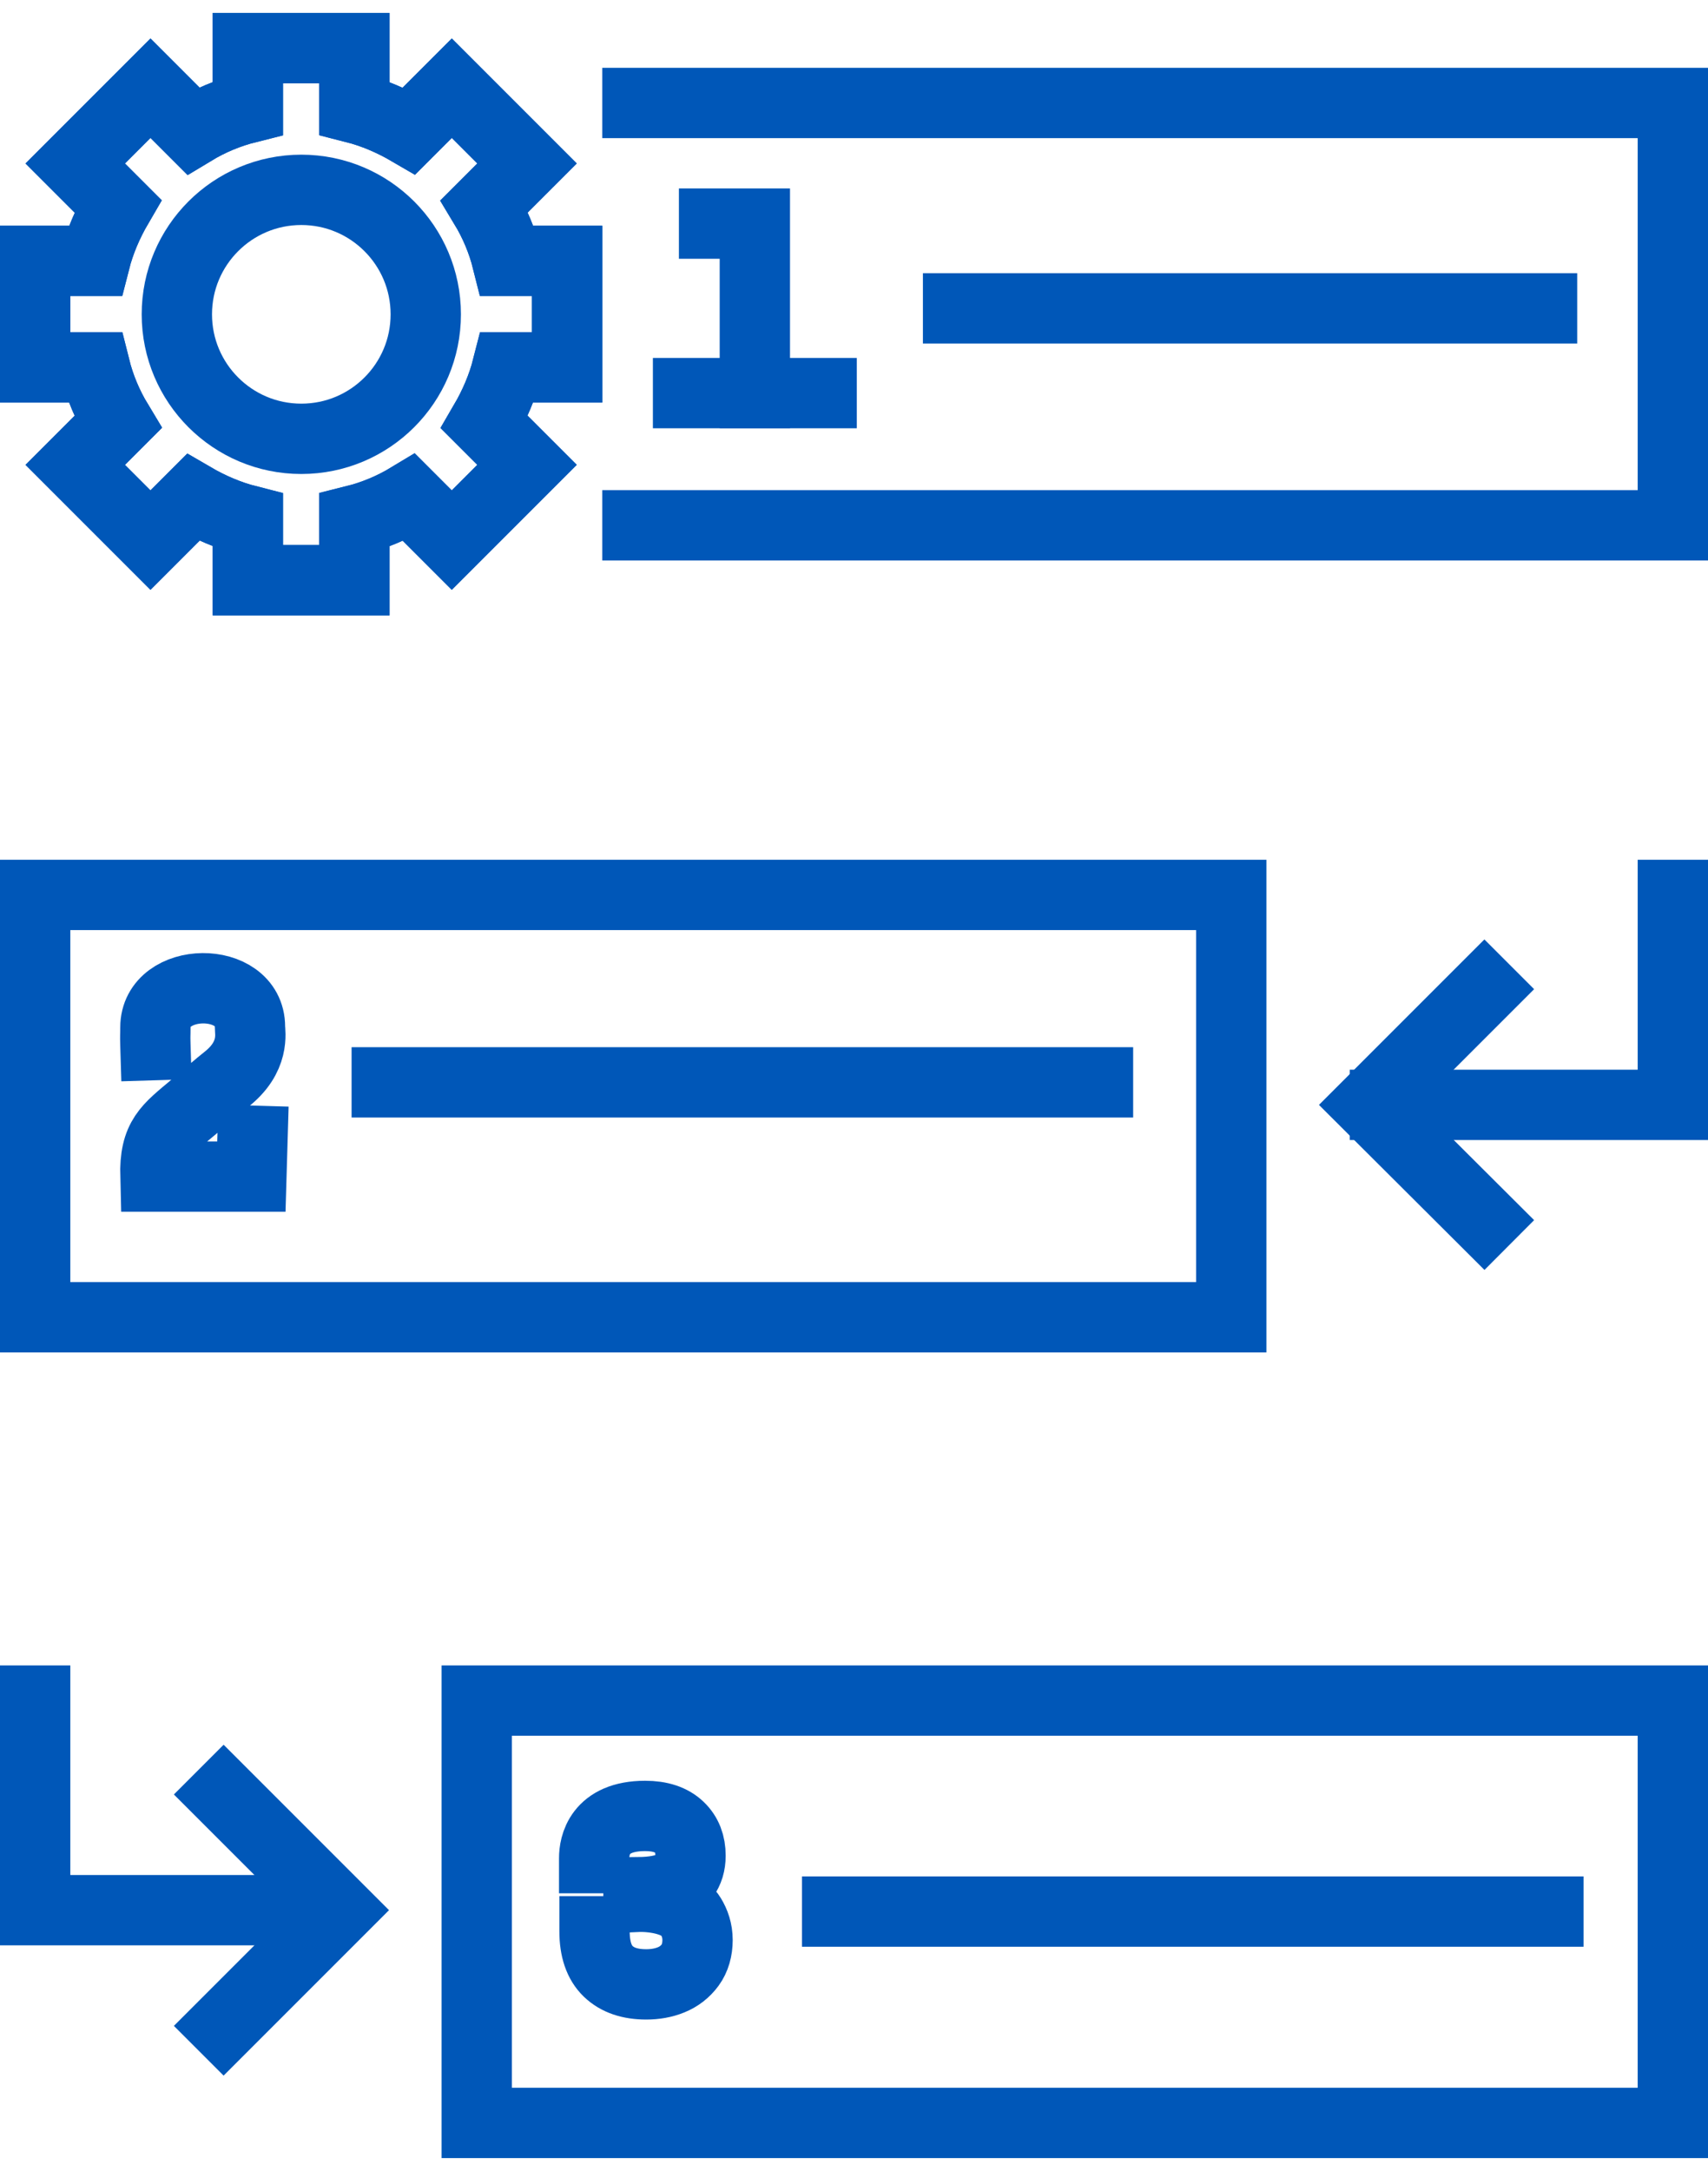
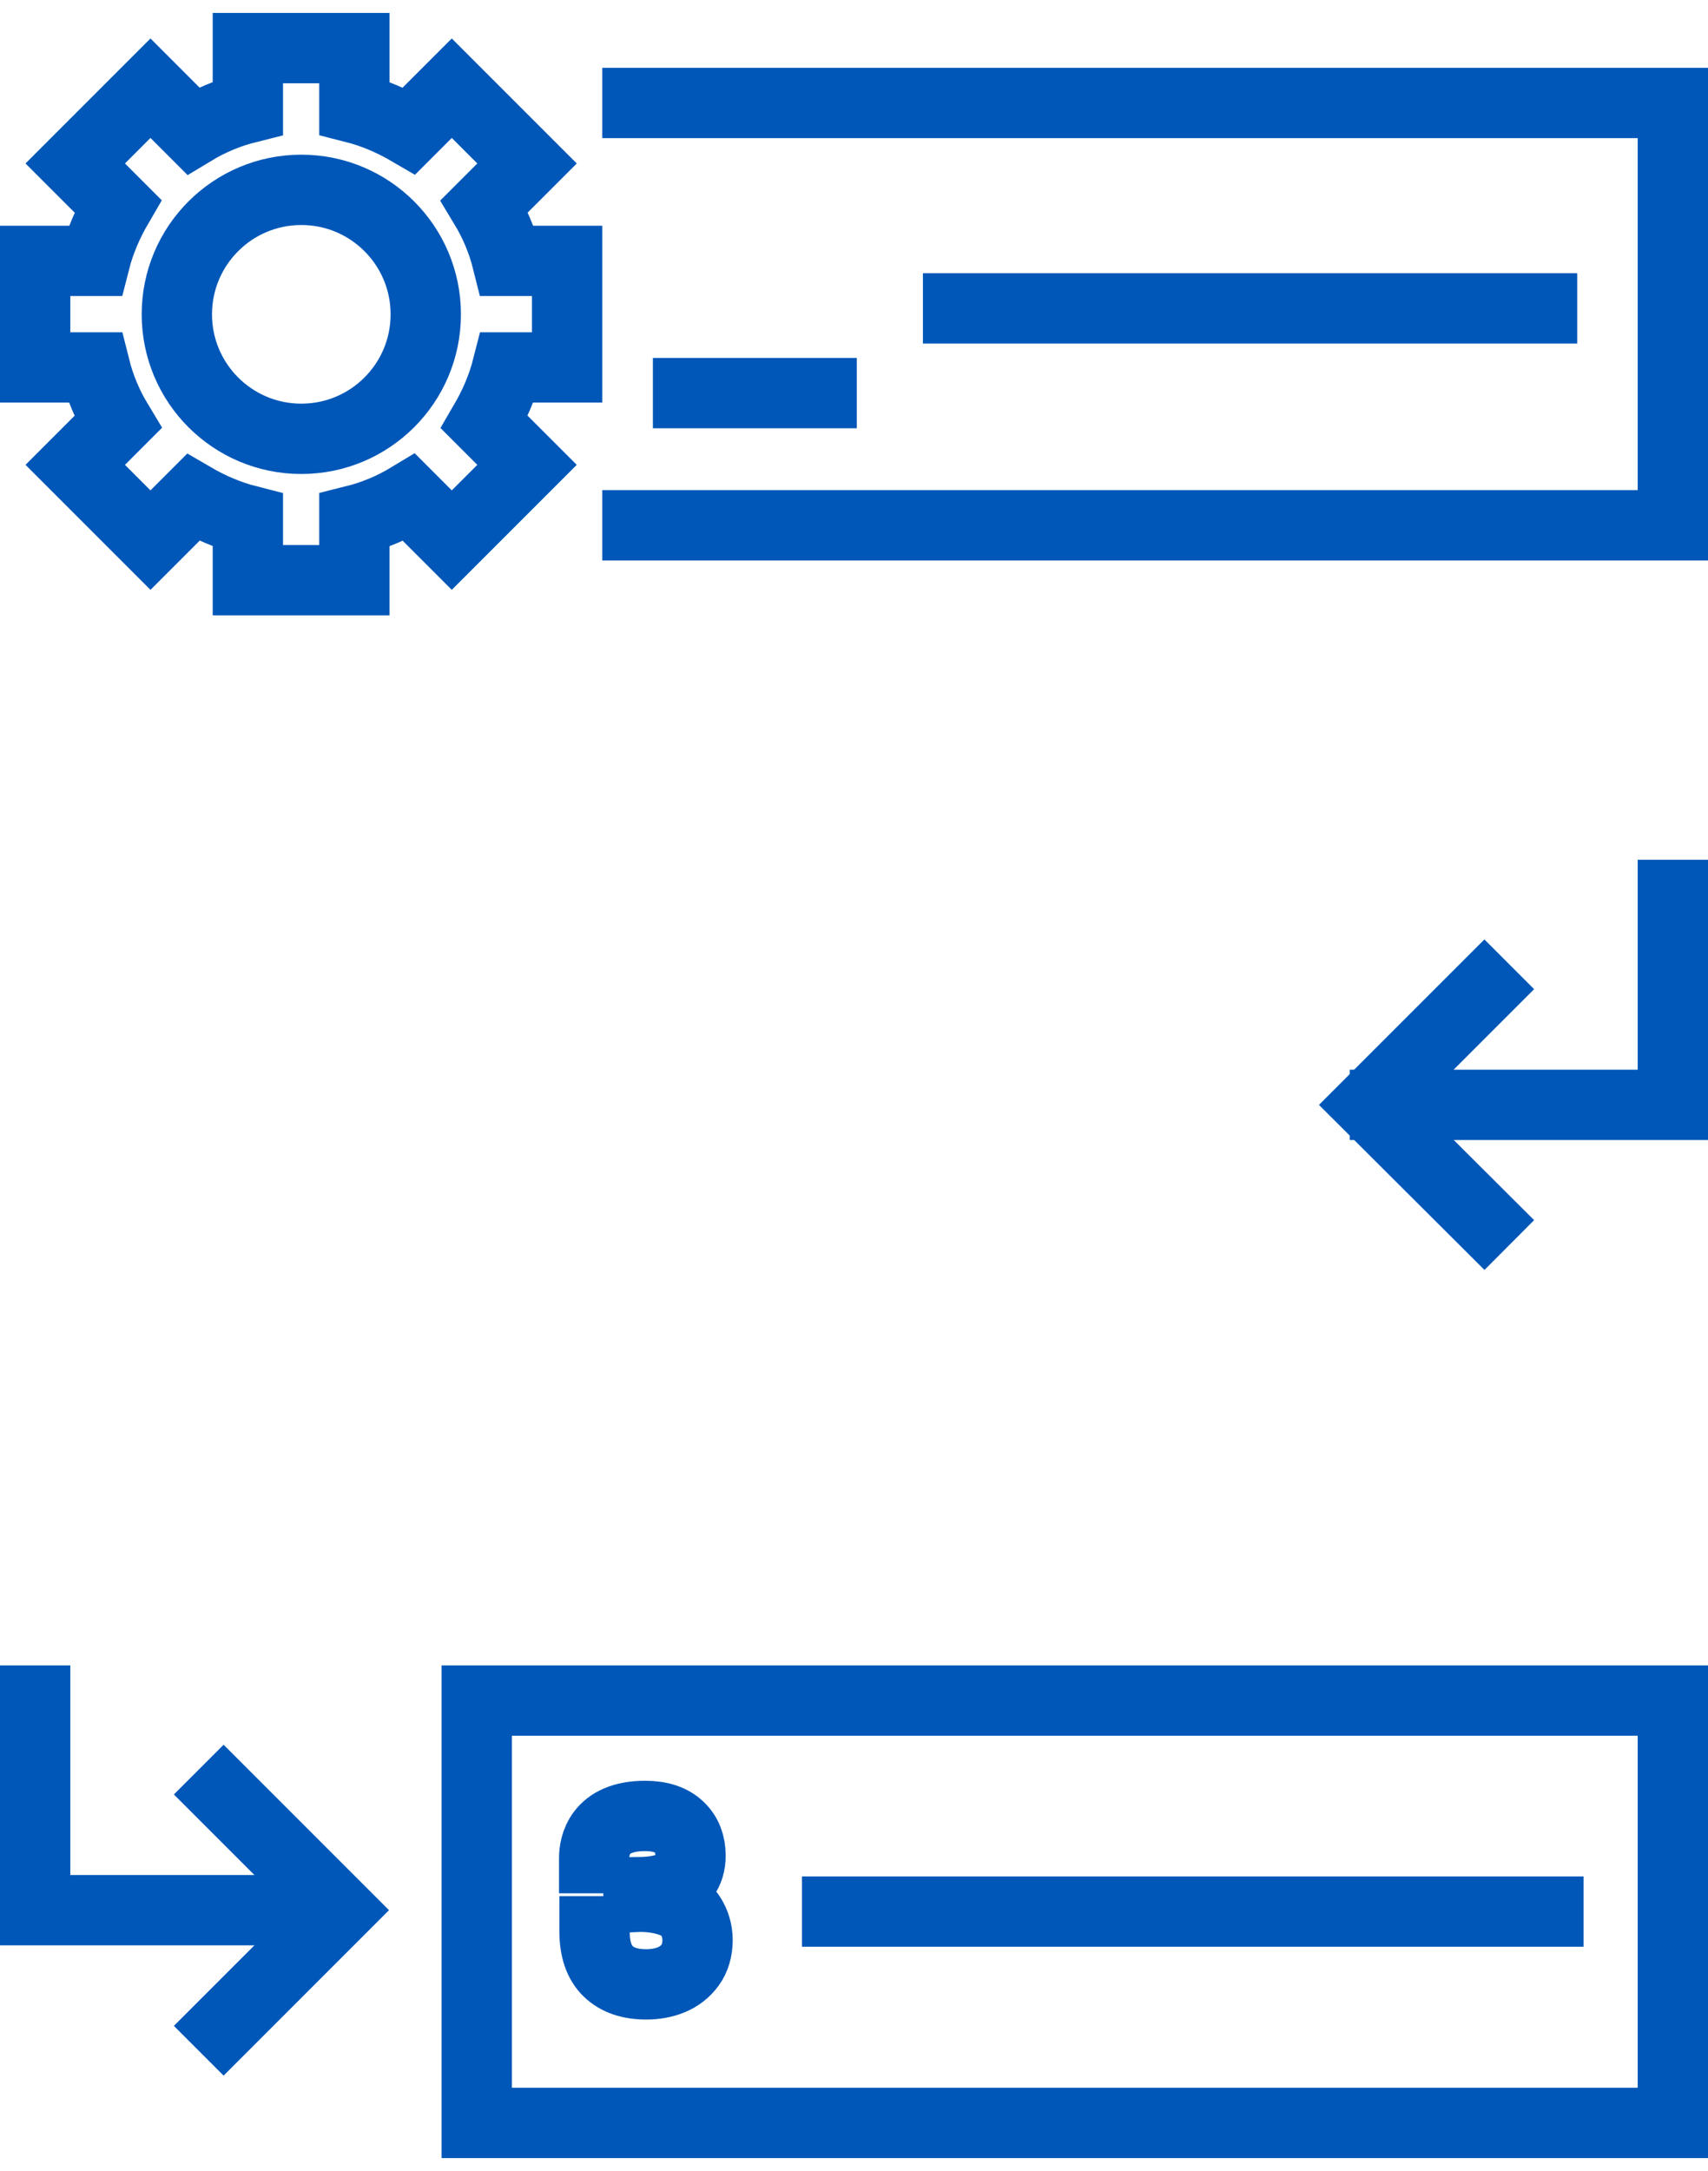
<svg xmlns="http://www.w3.org/2000/svg" id="Layer_2686bdfc970952" data-name="Layer 2" viewBox="0 0 48.58 61" aria-hidden="true" width="48px" height="61px">
  <defs>
    <linearGradient class="cerosgradient" data-cerosgradient="true" id="CerosGradient_id080900e22" gradientUnits="userSpaceOnUse" x1="50%" y1="100%" x2="50%" y2="0%">
      <stop offset="0%" stop-color="#d1d1d1" />
      <stop offset="100%" stop-color="#d1d1d1" />
    </linearGradient>
    <linearGradient />
    <style>
      .cls-1-686bdfc970952{
        fill: none;
        stroke: #0057b8;
        stroke-linecap: square;
        stroke-miterlimit: 10;
        stroke-width: 2px;
      }
    </style>
  </defs>
  <g id="Layer_1-2686bdfc970952" data-name="Layer 1">
    <g>
      <g>
        <polyline class="cls-1-686bdfc970952" points="18.13 14.57 47.58 14.57 47.58 2.56 18.13 2.56" />
-         <path class="cls-1-686bdfc970952" d="M20.31,5.99h1.16v4.82" />
        <line class="cls-1-686bdfc970952" x1="27.25" y1="8.4" x2="43.86" y2="8.4" />
        <line class="cls-1-686bdfc970952" x1="19.57" y1="10.81" x2="23.37" y2="10.81" />
      </g>
      <g>
        <polyline class="cls-1-686bdfc970952" points="42.22 34.33 38.93 31.05 42.22 27.76" />
        <polyline class="cls-1-686bdfc970952" points="47.58 25.08 47.58 31.05 39.39 31.05" />
      </g>
      <g>
        <rect class="cls-1-686bdfc970952" x="13.56" y="47.99" width="34.02" height="12.01" />
        <path class="cls-1-686bdfc970952" d="M16.9,52.47c0-.35.14-1.2,1.45-1.2.43,0,.75.11.97.32s.32.48.32.81c0,.24-.06.43-.18.6-.12.16-.4.43-1.3.44v.13s1.12-.05,1.49.56c.11.18.19.4.19.67s-.07.52-.21.71c-.14.19-.32.33-.54.42-.22.09-.46.13-.71.13-.46,0-.82-.12-1.08-.37-.26-.25-.39-.63-.39-1.14" />
        <line class="cls-1-686bdfc970952" x1="23.81" y1="53.99" x2="44.04" y2="53.99" />
      </g>
      <g>
        <polyline class="cls-1-686bdfc970952" points="6.36 57.24 9.65 53.95 6.36 50.66" />
        <polyline class="cls-1-686bdfc970952" points="1 47.99 1 53.95 9.06 53.95" />
      </g>
      <g>
-         <rect class="cls-1-686bdfc970952" x="1" y="25.08" width="34.02" height="12.01" />
-         <path class="cls-1-686bdfc970952" d="M7.18,32.07l-.03,1.02h-2.73c-.03-1.12.35-1.36,1.11-2,.18-.15.77-.66.89-.75.84-.65.69-1.34.69-1.51,0-1.48-2.69-1.45-2.69.02,0,.29-.01.17,0,.5" />
-         <line class="cls-1-686bdfc970952" x1="11" y1="30.41" x2="31.23" y2="30.41" />
-       </g>
+         </g>
      <g>
        <g>
-           <path id="a686bdfc970952" class="cls-1-686bdfc970952" d="M16.13,10.08v-3.03h-1.7c-.14-.56-.36-1.08-.65-1.56l1.21-1.21-2.14-2.14-1.21,1.21c-.48-.28-1.01-.51-1.56-.65v-1.7h-3.03v1.7c-.56.14-1.08.36-1.56.65l-1.21-1.21-2.14,2.14,1.21,1.21c-.28.48-.51,1.01-.65,1.56h-1.7v3.03h1.7c.14.56.36,1.08.65,1.56l-1.21,1.21,2.14,2.14,1.21-1.21c.48.28,1.01.51,1.56.65v1.7h3.03v-1.7c.56-.14,1.08-.36,1.56-.65l1.21,1.21,2.14-2.14-1.21-1.21c.28-.48.51-1.01.65-1.56h1.7Z" />
          <path id="a-2686bdfc970952" data-name="a" class="cls-1-686bdfc970952" d="M16.13,10.08v-3.03h-1.7c-.14-.56-.36-1.08-.65-1.56l1.21-1.21-2.14-2.14-1.21,1.21c-.48-.28-1.01-.51-1.56-.65v-1.7h-3.03v1.7c-.56.14-1.08.36-1.56.65l-1.21-1.21-2.14,2.14,1.21,1.21c-.28.48-.51,1.01-.65,1.56h-1.7v3.03h1.7c.14.56.36,1.08.65,1.56l-1.21,1.21,2.14,2.14,1.21-1.21c.48.28,1.01.51,1.56.65v1.7h3.03v-1.7c.56-.14,1.08-.36,1.56-.65l1.21,1.21,2.14-2.14-1.21-1.21c.28-.48.51-1.01.65-1.56h1.7Z" />
        </g>
        <circle class="cls-1-686bdfc970952" cx="8.57" cy="8.57" r="3.54" />
      </g>
    </g>
  </g>
</svg>